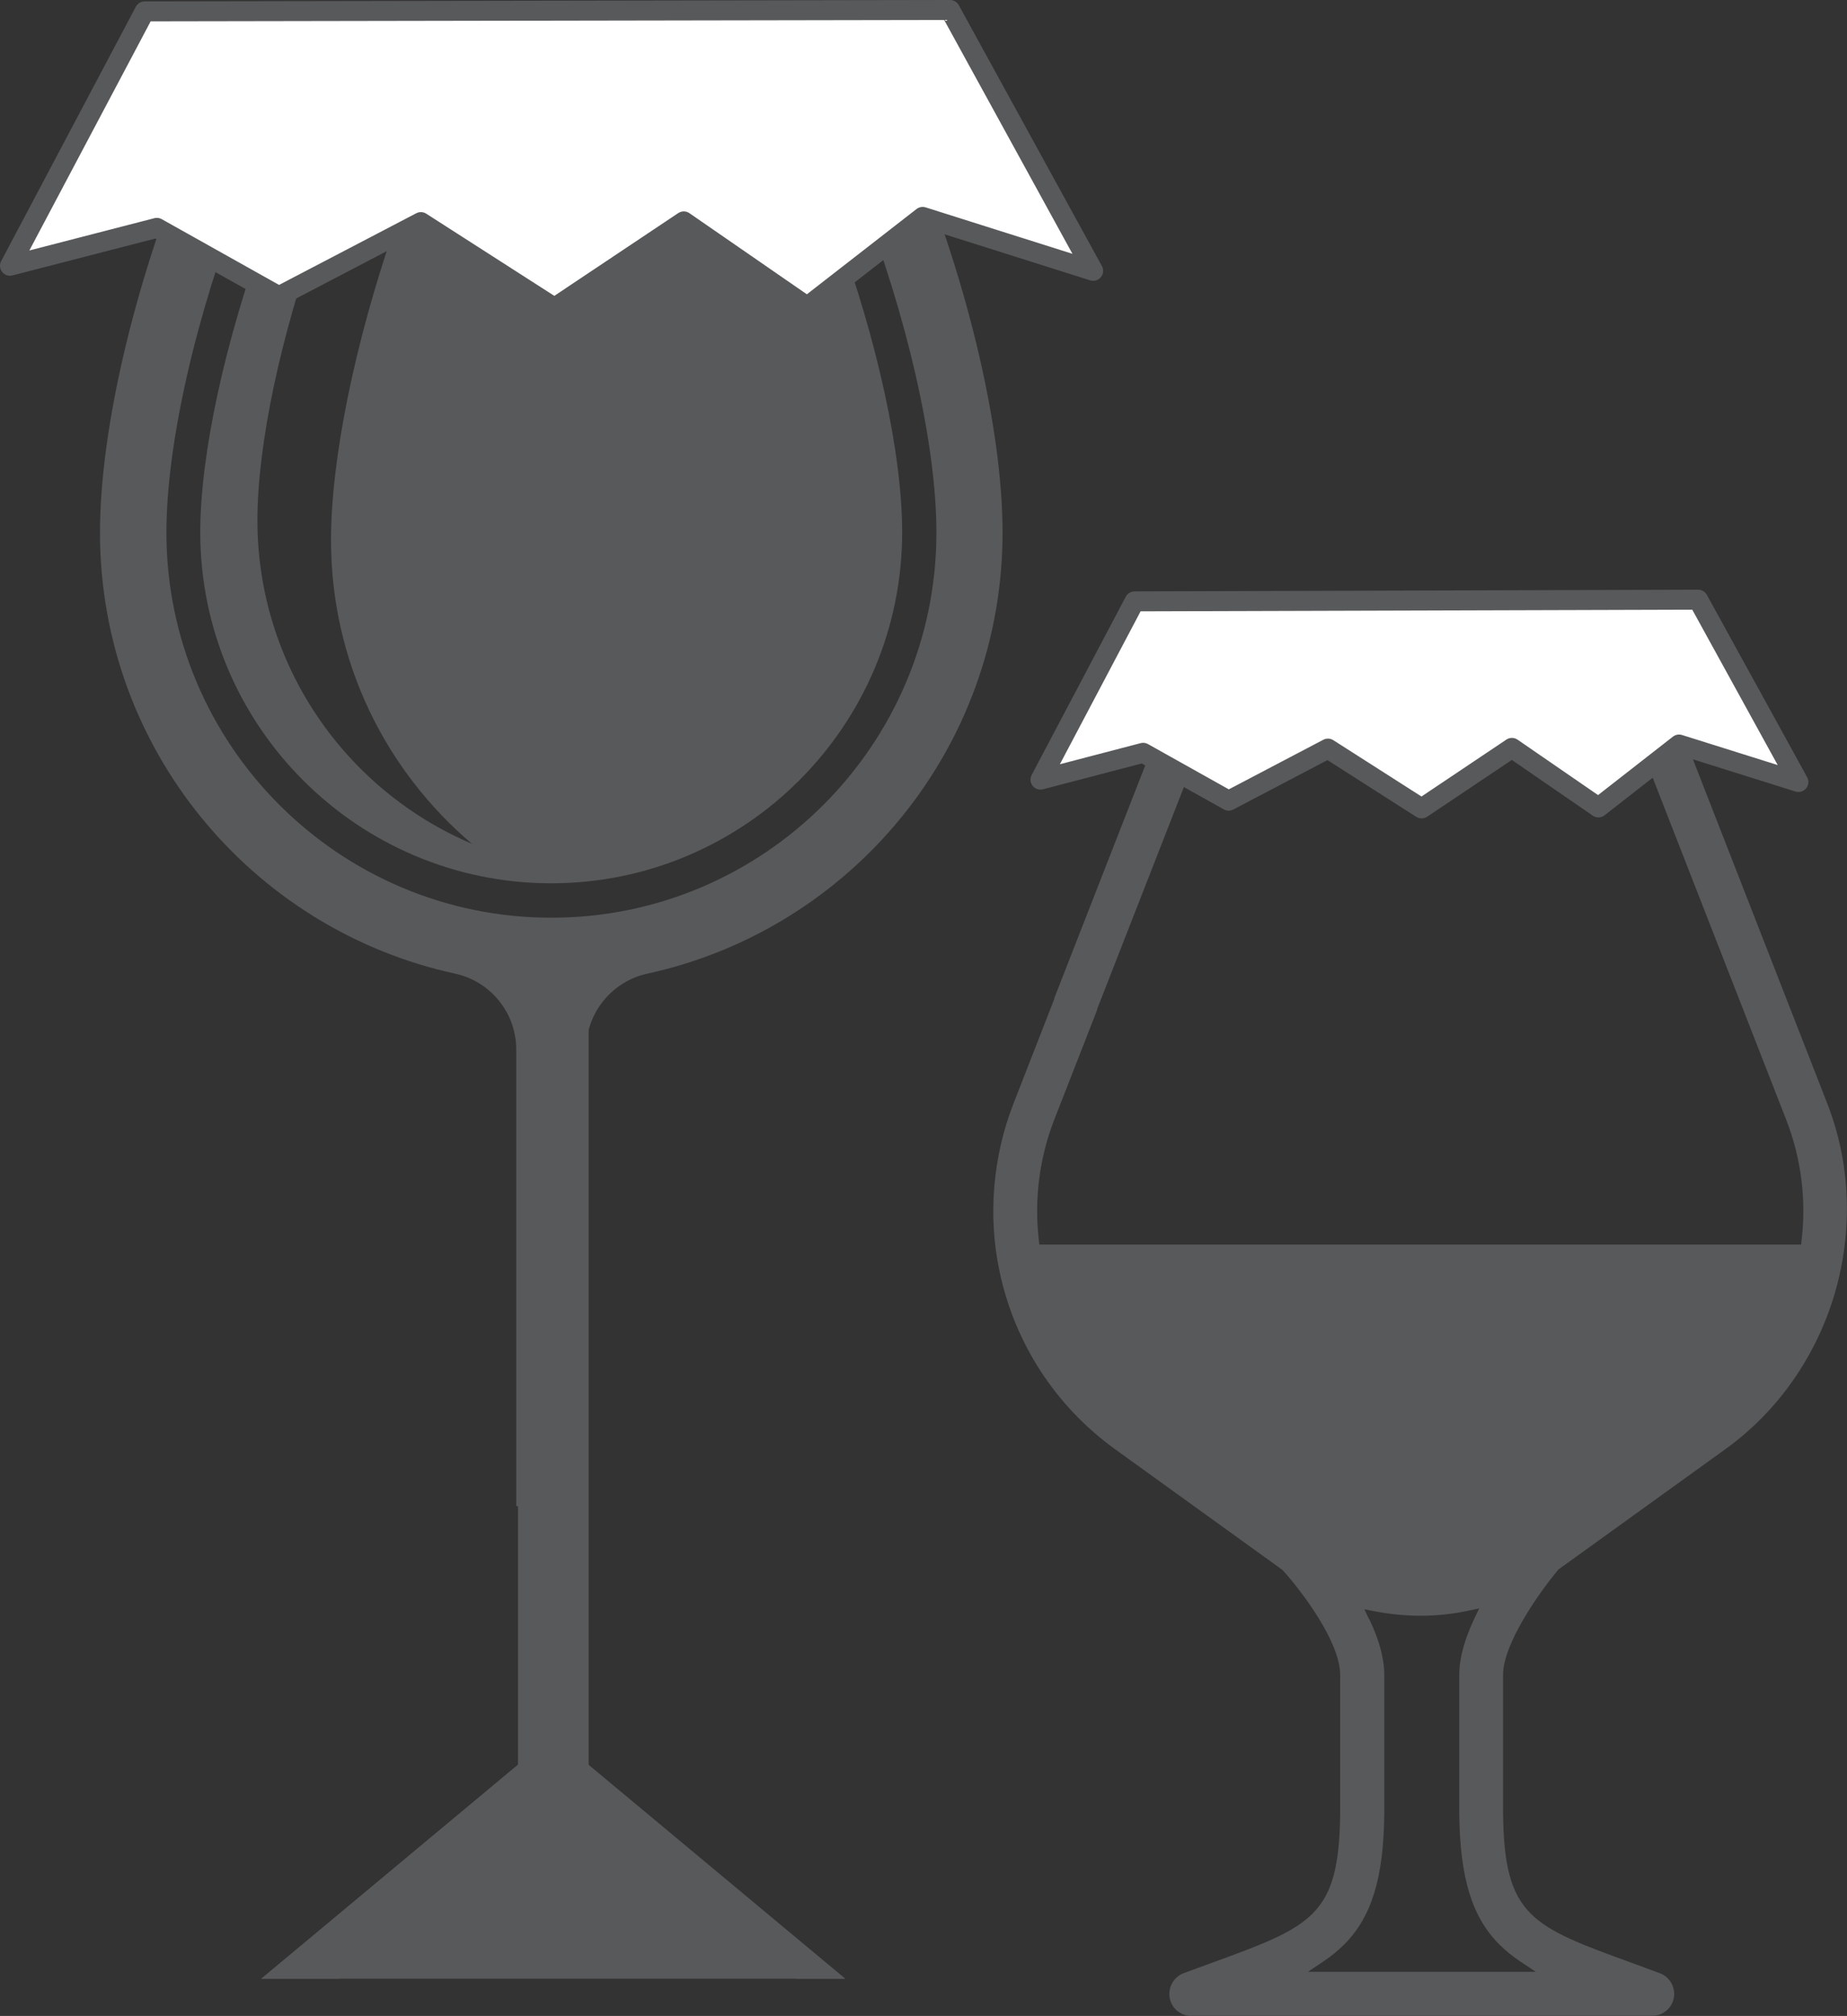
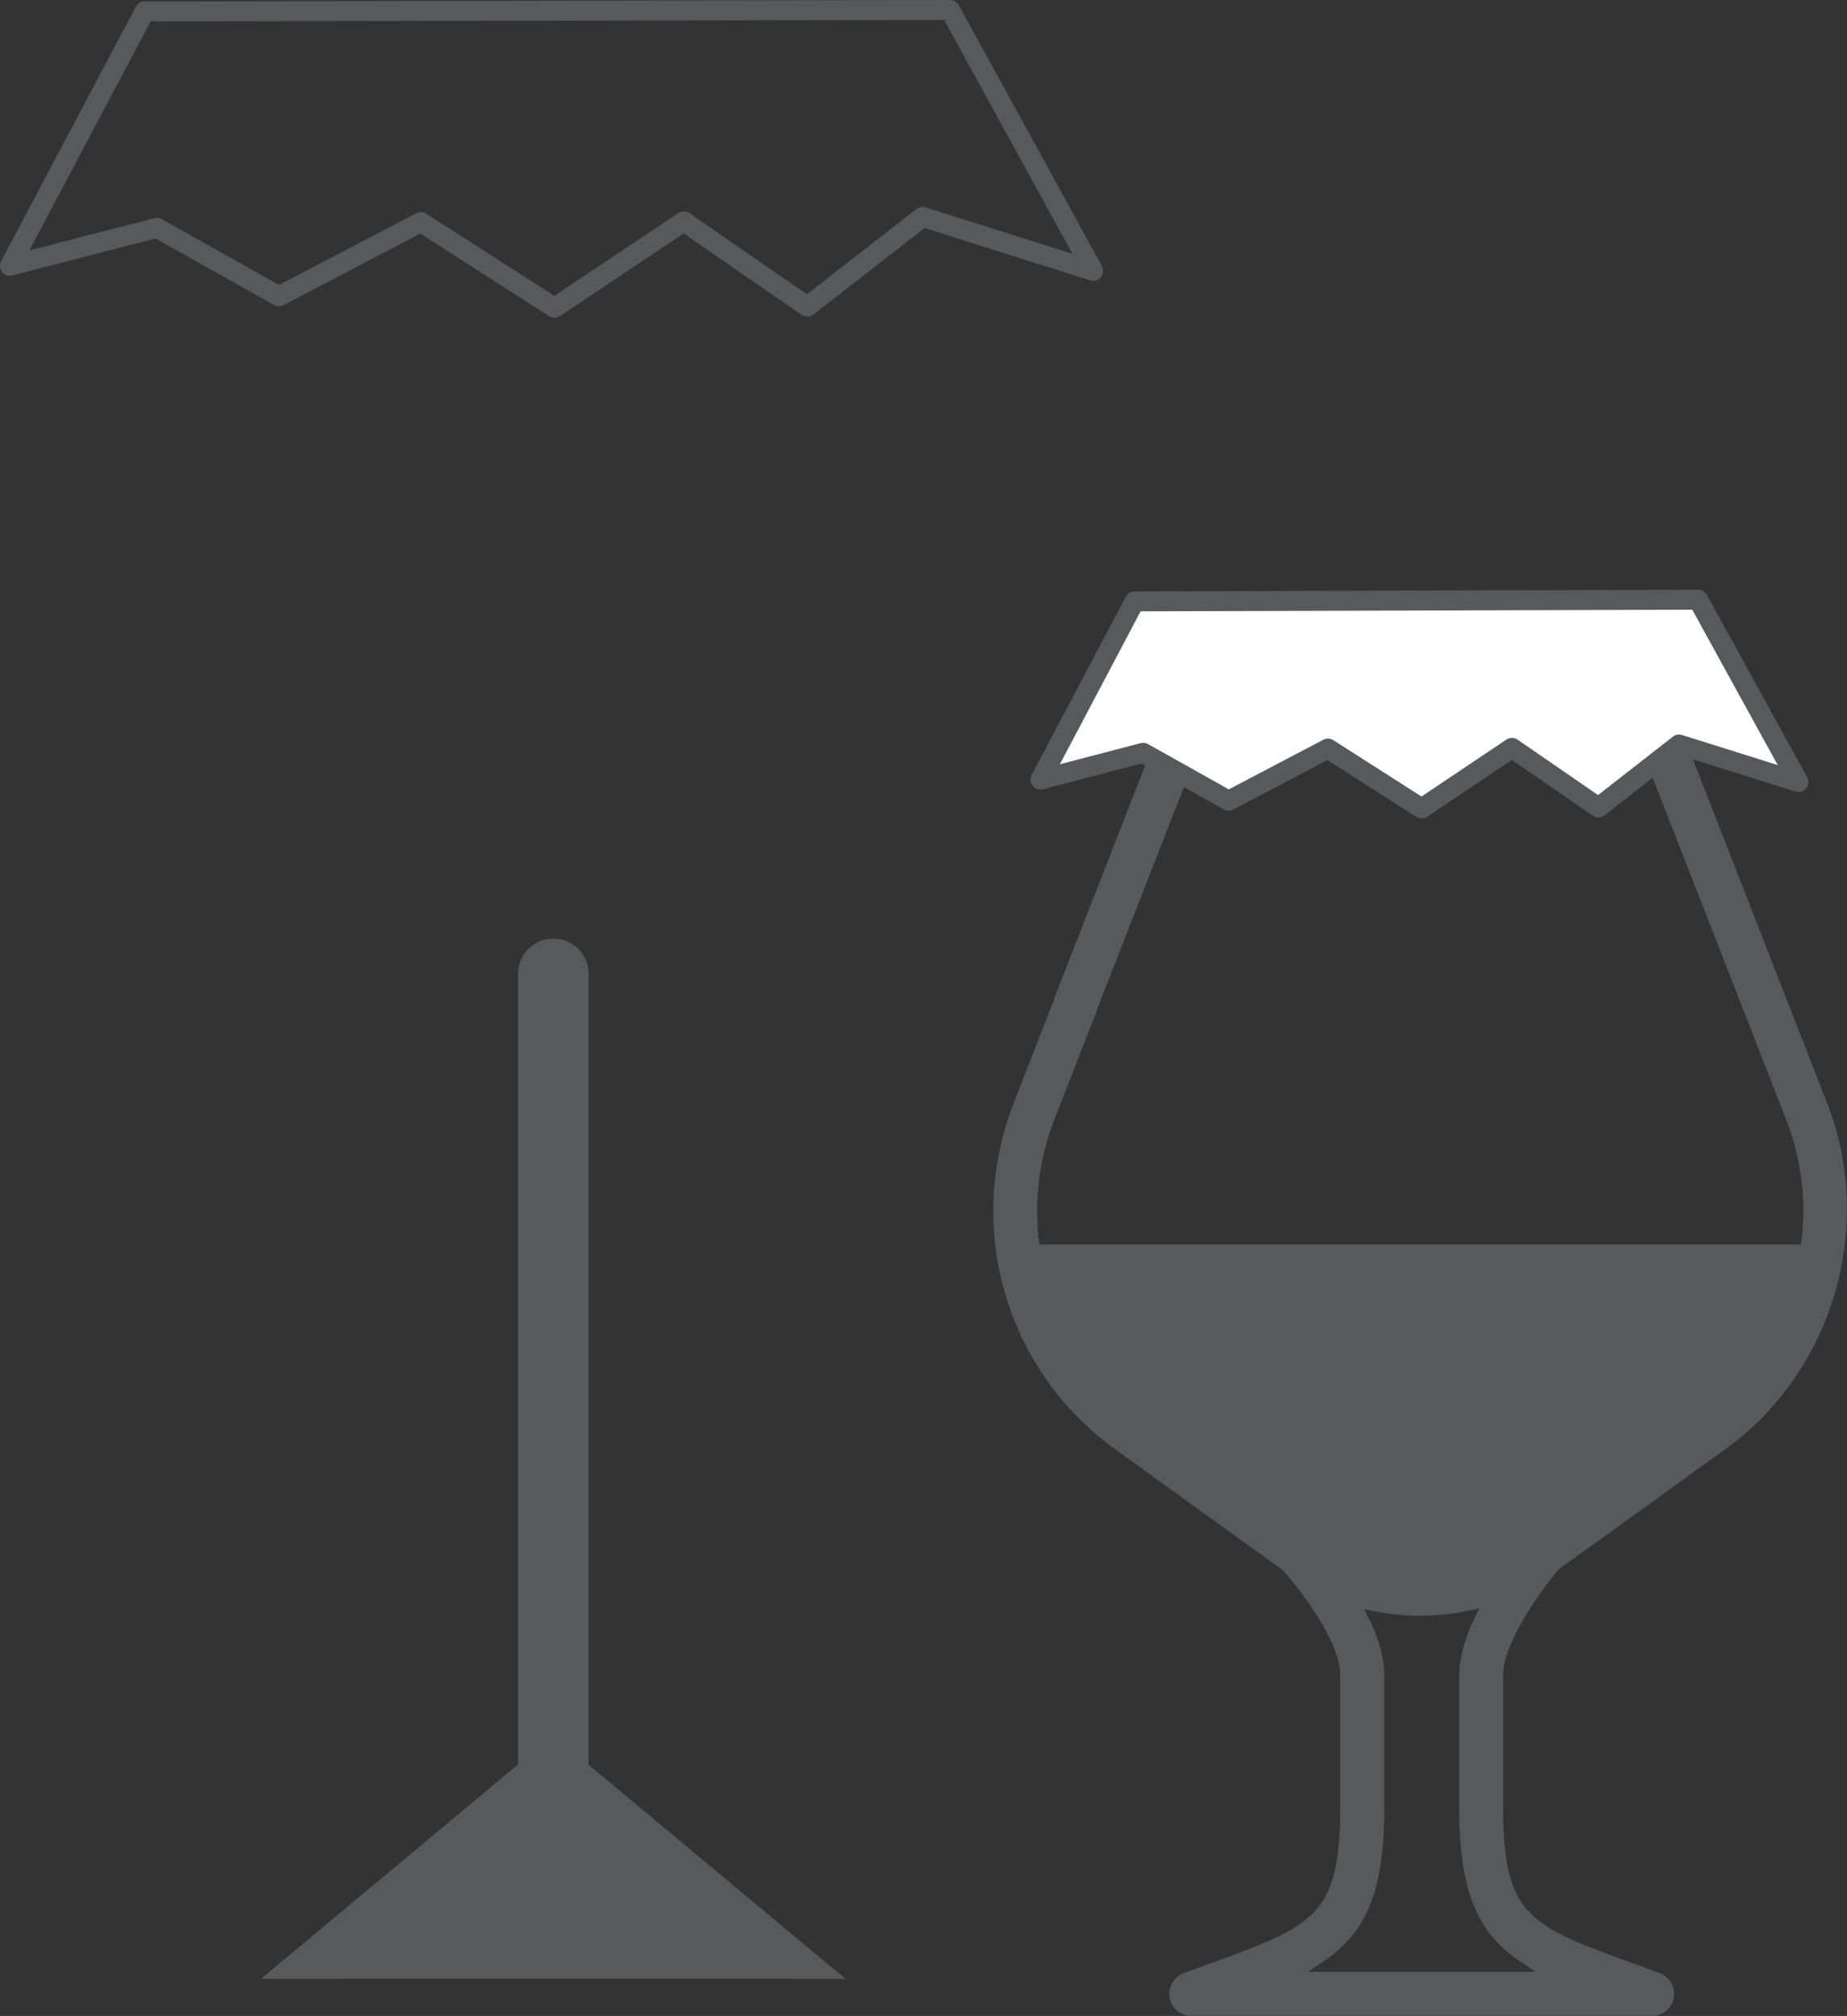
<svg xmlns="http://www.w3.org/2000/svg" id="Layer_2" viewBox="0 0 131.52 143.51">
  <rect x="0" y="0" width="131.52" height="143.51" fill="#333333" stroke="none" />
  <g id="Layer_1-2">
    <path d="M41.13,69.33v56.46c0,.96-.78,1.73-1.73,1.73s-1.73-.77-1.73-1.73v-56.46c0-.96.78-1.73,1.73-1.73s1.73.77,1.73,1.73Z" style="fill:#58595b; stroke-width:0px;" />
    <path d="M41.13,69.33v56.46c0,.96-.78,1.73-1.73,1.73s-1.73-.77-1.73-1.73v-56.46c0-.96.78-1.73,1.73-1.73s1.73.77,1.73,1.73Z" style="fill:none; stroke:#58595b; stroke-miterlimit:10; stroke-width:1.57px;" />
    <polygon points="60.18 140.86 18.61 140.86 39.39 123.54 60.18 140.86" style="fill:#58595b; stroke-width:0px;" />
    <polygon points="40.43 127.29 56.71 140.86 60.18 140.86 39.39 123.54 18.61 140.86 24.15 140.86 40.43 127.29" style="fill:#58595b; stroke-width:0px;" />
-     <path d="M59.56,16.34h-31.51c-2.8,8.15-4.48,16.35-4.48,22.12,0,8.66,3.9,16.41,10.04,21.61-8.97-3.8-15.28-12.69-15.28-23.03,0-5.38,1.65-13.13,4.37-20.71h-3.76c-2.9,7.85-4.68,15.99-4.68,21.56,0,13.78,11.21,24.99,24.99,24.99s24.99-11.21,24.99-24.99c0-5.58-1.78-13.72-4.68-21.56" style="fill:#58595b; stroke-width:0px;" />
-     <path d="M41.74,107.22v-32.51c0-2.6,1.82-4.84,4.36-5.4,14.46-3.14,25.29-16.01,25.29-31.4,0-7.56-2.61-18.57-6.99-28.7h-9.89v4.71h6.73c3.34,8.54,5.44,17.69,5.44,23.99,0,15.12-12.3,27.42-27.42,27.42s-27.41-12.3-27.41-27.42c0-6.3,2.09-15.45,5.43-23.99h18.18v-4.71H14.11c-4.38,10.14-6.99,21.14-6.99,28.7,0,15.4,10.83,28.26,25.28,31.4,2.54.55,4.36,2.8,4.36,5.4v32.51h4.97Z" style="fill:#58595b; stroke-width:0px;" />
-     <polygon points="67.65 .71 77.84 19.28 65.7 15.44 57.48 21.83 48.69 15.76 39.48 21.91 29.97 15.81 19.86 21.09 11.17 16.22 .71 18.92 10.3 .81 67.65 .71" style="fill:#fff; fill-rule:evenodd; stroke-width:0px;" />
    <polygon points="67.65 .71 77.84 19.28 65.7 15.44 57.48 21.83 48.69 15.76 39.48 21.91 29.97 15.81 19.86 21.09 11.17 16.22 .71 18.92 10.3 .81 67.65 .71" style="fill:none; stroke:#58595b; stroke-linecap:round; stroke-linejoin:round; stroke-width:1.42px;" />
    <path d="M84.83,143.51c-.76,0-1.41-.54-1.54-1.29-.13-.75.28-1.48.99-1.75.69-.26,1.33-.49,1.96-.72,7.18-2.62,9.11-3.33,9.19-10.63,0-.28,0-9.48,0-9.89,0-2.31-2.67-5.88-4.08-7.44l-.03-.03-11.9-8.58c-4.25-3.06-7.18-7.57-8.25-12.69-.83-3.91-.48-8.14.99-11.91l3-7.69c.24-.61.81-1,1.46-1,.19,0,.39.04.57.11.39.15.7.45.86.83.17.38.18.81.02,1.2l-3,7.68c-1.06,2.72-1.43,5.67-1.1,8.54l.04.35h54.24l.04-.35c.34-2.87-.04-5.82-1.1-8.54l-12.69-32.5h-26.75l-9.71,24.84c-.24.61-.81,1-1.46,1-.19,0-.39-.04-.57-.11-.39-.15-.7-.45-.86-.83-.17-.38-.18-.81-.02-1.2l10.1-25.84c.24-.61.81-1,1.46-1h28.89c.65,0,1.22.39,1.46,1l13.08,33.5c1.66,4.25,1.84,9.05.52,13.53-1.32,4.48-4.08,8.41-7.79,11.07l-11.88,8.56-.03.04c-1.35,1.61-3.91,5.25-3.91,7.45v9.87c.08,7.34,2.01,8.04,9.21,10.66.68.25,1.29.47,1.95.72.71.26,1.13,1,1,1.74-.13.75-.78,1.29-1.54,1.29h-32.82ZM97.5,115.26c.71,1.48,1.07,2.81,1.07,3.97,0,.1,0,9.76,0,9.93-.05,4.53-.9,7.3-2.85,9.26-.44.44-.94.85-1.51,1.23l-1.08.72h16.23l-1.08-.72c-.58-.38-1.07-.79-1.52-1.23-1.95-1.96-2.8-4.75-2.85-9.3v-9.9c0-1.14.36-2.49,1.08-4.01l.34-.71-.77.16c-1.11.24-2.26.36-3.42.36-1.08,0-2.16-.11-3.22-.31l-.77-.15.34.71ZM93.29,109.31c2.27,1.67,4.99,2.55,7.85,2.55s5.57-.88,7.86-2.54l12.04-8.68c2.84-2.04,5.08-5.02,6.31-8.38l.19-.53h-52.8l.19.52c1.13,3.12,3.11,5.86,5.72,7.92.03.03.13.1,6.4,4.63,1.57,1.13,6.1,4.4,6.1,4.4.05.04.1.07.14.1h0Z" style="fill:#58595b; stroke-width:0px;" />
    <polygon points="120.92 42.69 128.06 55.67 119.56 53 113.82 57.48 107.66 53.24 101.23 57.55 94.56 53.29 87.49 57 81.4 53.59 74.09 55.5 80.79 42.81 120.92 42.69" style="fill:#fff; fill-rule:evenodd; stroke-width:0px;" />
    <polygon points="120.92 42.69 128.06 55.67 119.56 53 113.82 57.48 107.66 53.24 101.23 57.55 94.56 53.29 87.49 57 81.4 53.59 74.09 55.5 80.79 42.81 120.92 42.69" style="fill:none; stroke:#58595b; stroke-linecap:round; stroke-linejoin:round; stroke-width:1.42px;" />
    <polygon points="74.4 96.44 74.14 89.97 129.12 89.97 129.12 93.47 122.32 101.85 106.35 112.41 98.8 112.97 93.47 111.62 74.4 96.44" style="fill:#58595b; fill-rule:evenodd; stroke-width:0px;" />
  </g>
</svg>